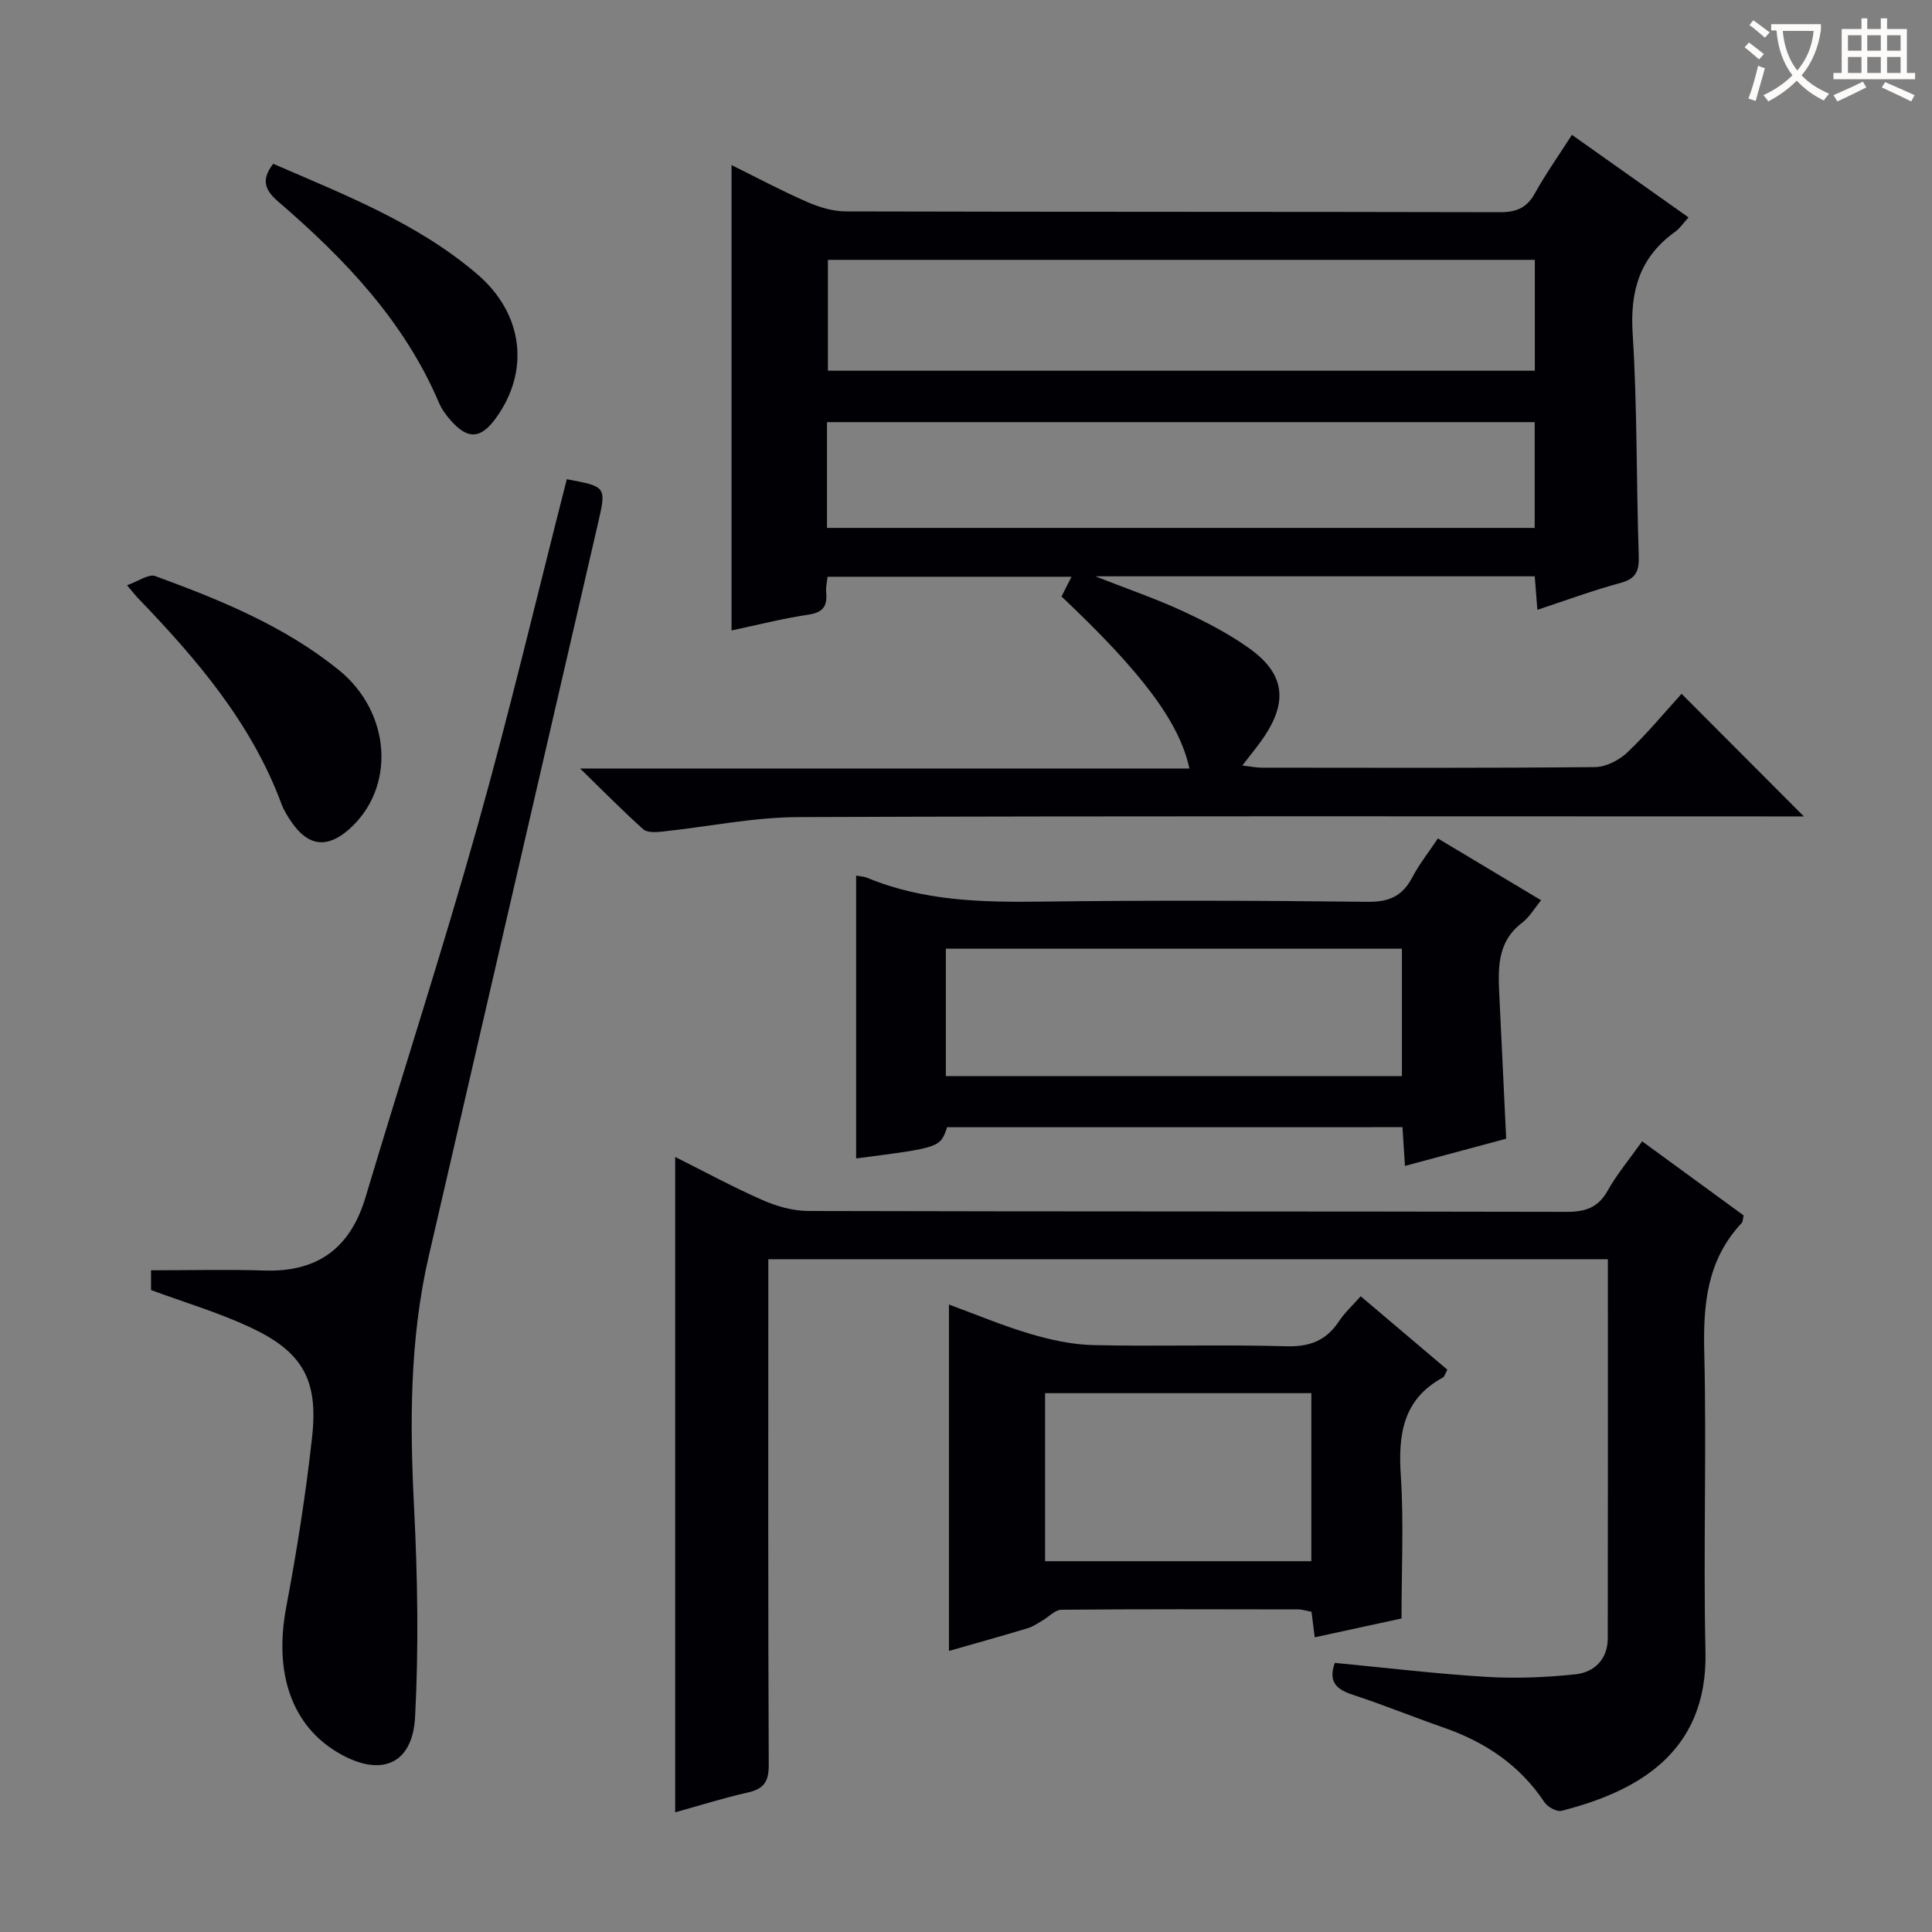
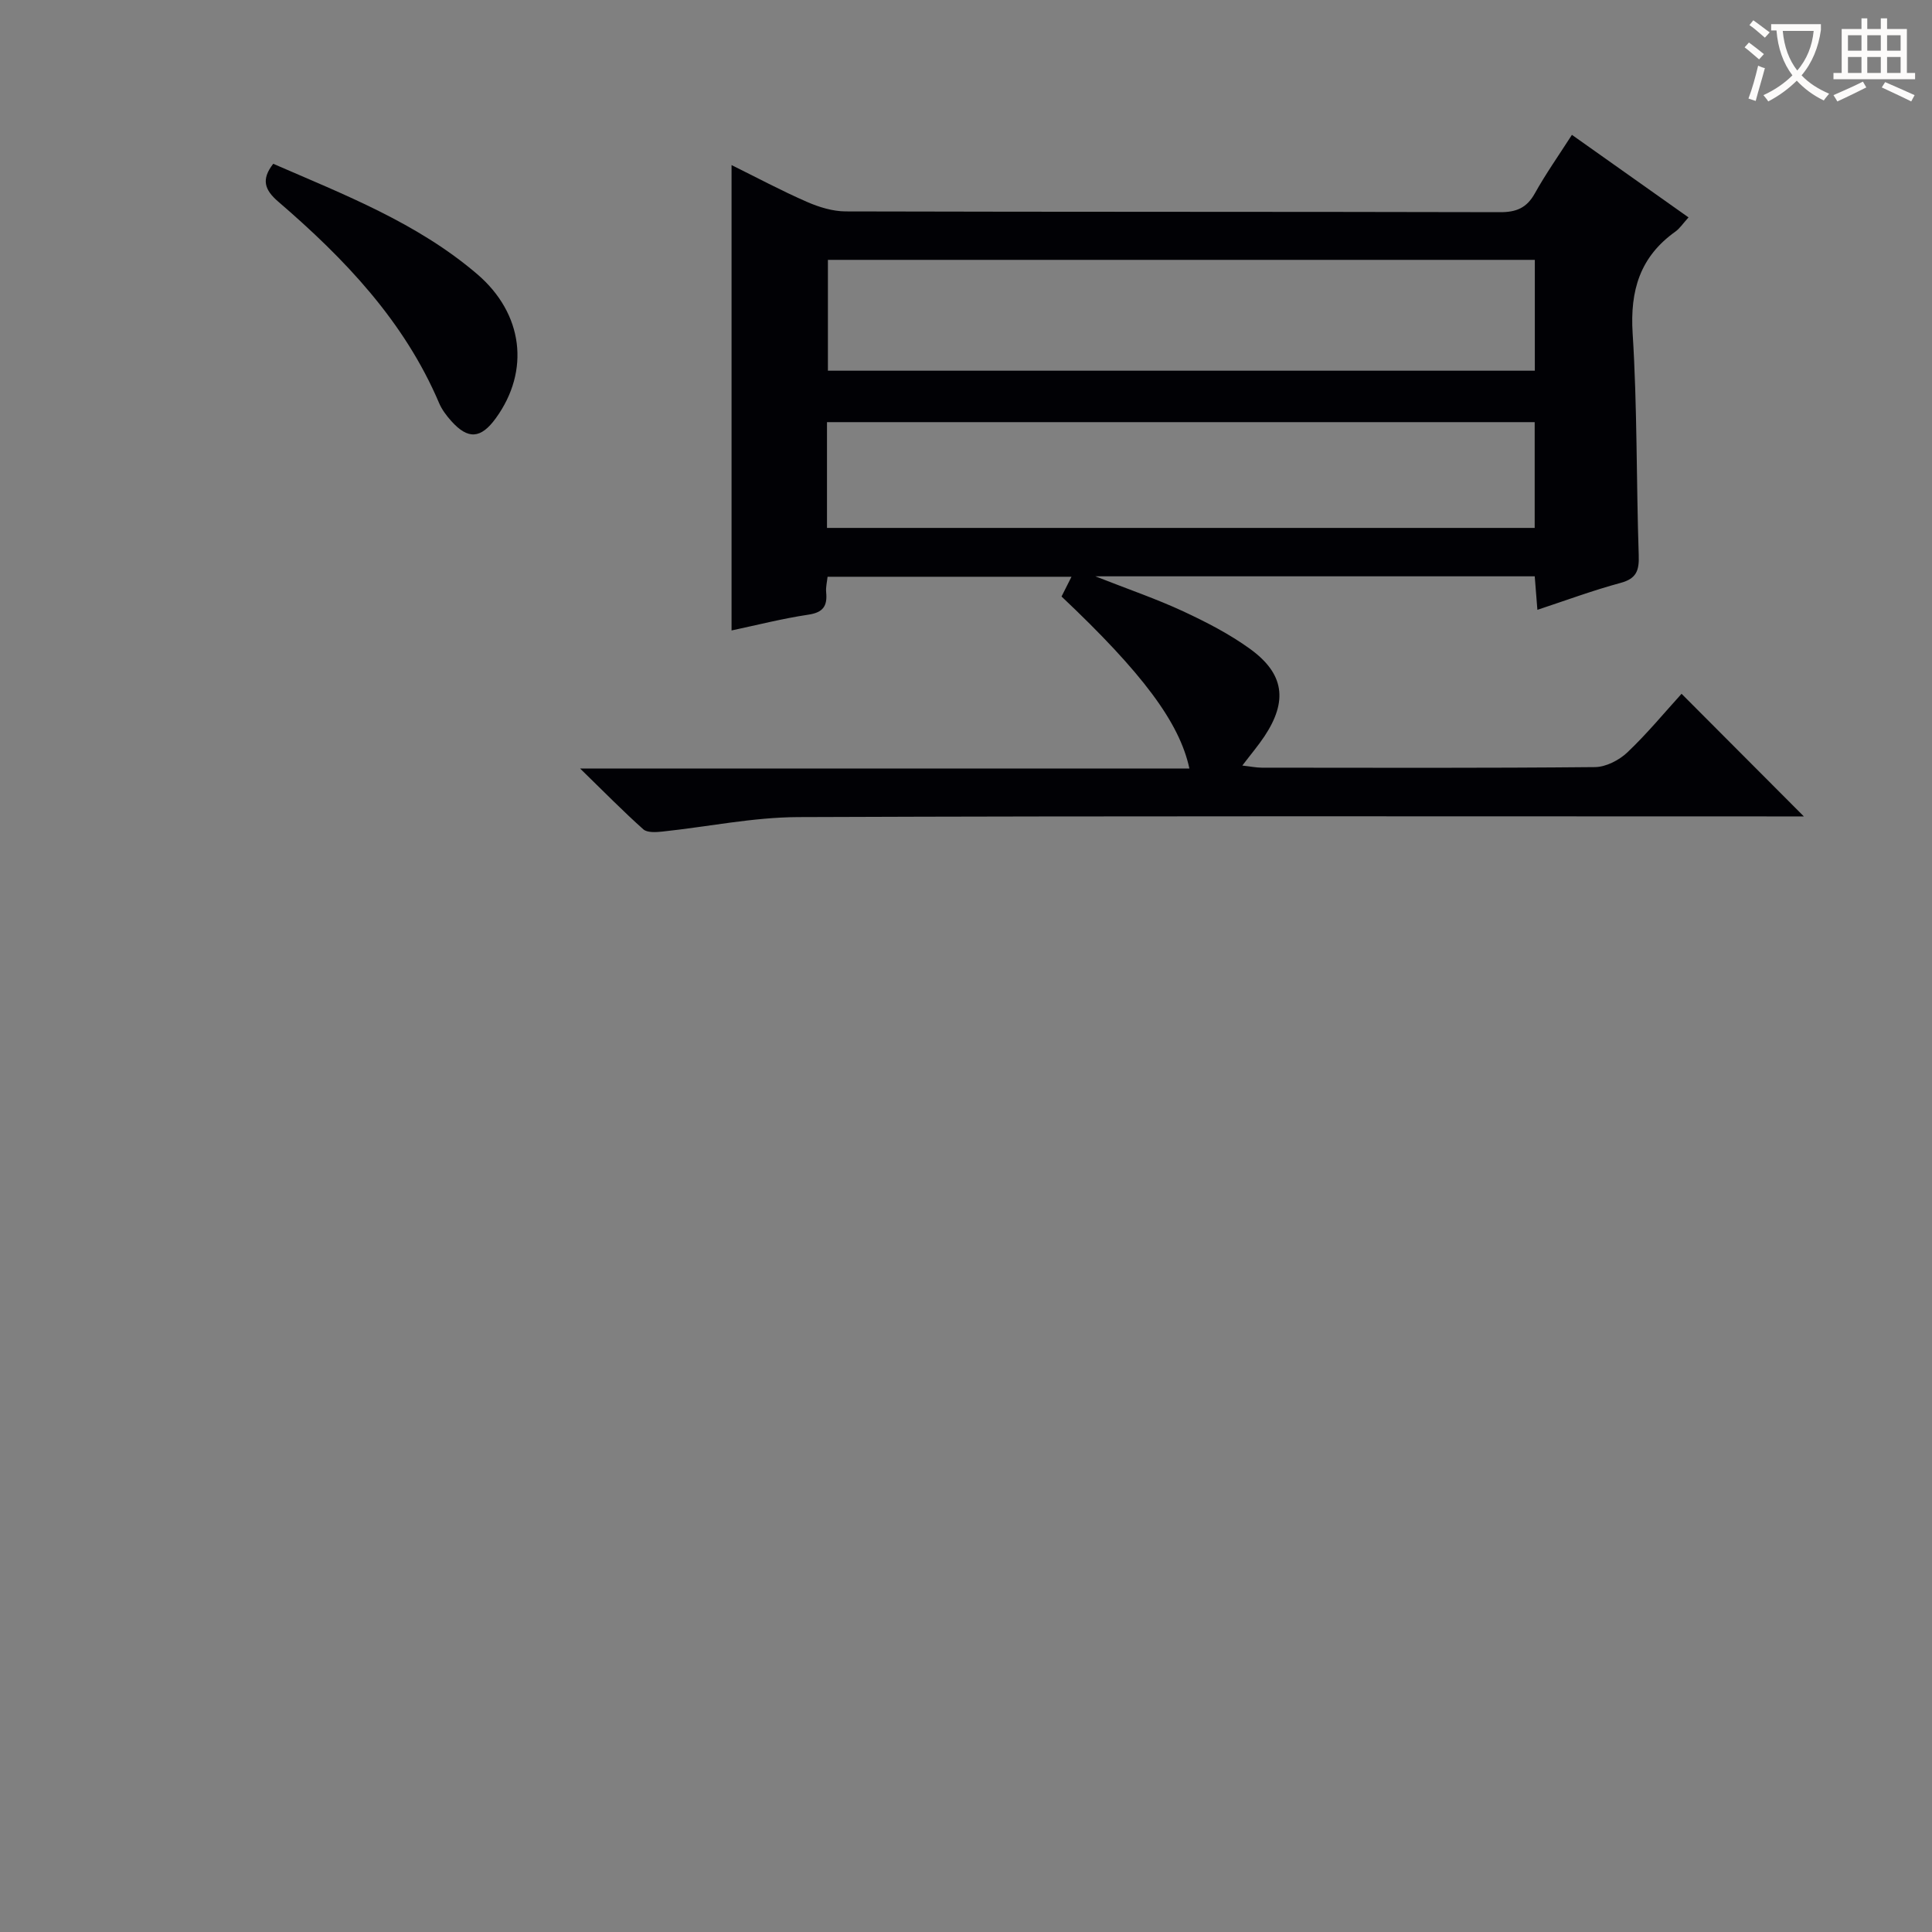
<svg xmlns="http://www.w3.org/2000/svg" enable-background="new 0 0 400 400" viewBox="0 0 400 400">
  <rect x="0" y="0" width="400" height="400" fill="#808080" stroke="none" />
  <g fill="#010105">
    <path d="m318.3 126.26c-.2-2.53-.37-4.62-.55-6.94-29.94 0-59.67 0-90.97 0 6.99 2.75 12.71 4.7 18.17 7.24 4.79 2.23 9.58 4.69 13.85 7.78 7.11 5.15 7.84 10.79 3 18.09-1.28 1.93-2.79 3.7-4.59 6.07 1.63.18 2.83.43 4.02.44 23 .02 45.99.1 68.99-.12 2.27-.02 4.99-1.42 6.69-3.03 4.09-3.87 7.7-8.26 11.24-12.15 8.42 8.44 16.72 16.76 25.32 25.39-1.74 0-3.49 0-5.25 0-67.65 0-135.31-.12-202.96.14-9.38.04-18.75 2.01-28.14 3-1.31.14-3.12.25-3.93-.47-4.18-3.73-8.1-7.73-13.09-12.59h126.15c-2.03-9.52-9.75-19.82-26.47-35.61.58-1.16 1.21-2.41 2.06-4.09-17.03 0-33.57 0-50.5 0-.11 1.06-.4 2.17-.29 3.24.27 2.81-.63 4.16-3.68 4.61-5.36.8-10.63 2.15-15.91 3.27 0-32.27 0-64.01 0-96.35 5.13 2.53 10.28 5.29 15.62 7.62 2.49 1.09 5.33 1.96 8.02 1.97 45.16.12 90.32.05 135.47.16 3.39.01 5.53-.89 7.2-3.89 2.26-4.05 4.95-7.87 7.68-12.12 8.05 5.7 15.98 11.31 24.14 17.09-1.17 1.29-1.82 2.3-2.72 2.94-7.32 5.22-9.41 12.17-8.85 21.07.97 15.27.75 30.61 1.26 45.91.11 3.14-.42 4.85-3.74 5.75-5.74 1.55-11.32 3.62-17.24 5.58zm-.53-72.46c-49.11 0-97.8 0-146.36 0v22.95h146.36c0-7.7 0-15.13 0-22.95zm-.03 33.6c-49.06 0-97.72 0-146.52 0v21.9h146.52c0-7.34 0-14.42 0-21.9z" />
-     <path d="m332.89 260.71c-58.15 0-115.73 0-173.82 0v5.65c0 32.99-.06 65.99.09 98.98.02 3.46-.94 5.01-4.29 5.77-5.15 1.16-10.2 2.76-15.08 4.11 0-45.29 0-90.28 0-135.68 5.93 2.96 11.9 6.21 18.1 8.93 2.93 1.29 6.3 2.25 9.47 2.25 52.32.14 104.65.06 156.97.18 3.89.01 6.53-.85 8.52-4.39 1.93-3.44 4.51-6.51 7.14-10.21 7.13 5.21 14.06 10.27 21.01 15.34-.17.69-.13 1.29-.41 1.58-7.16 7.62-7.99 16.8-7.74 26.78.5 20.65-.22 41.33.25 61.98.49 21.25-14.68 29.07-29.81 32.93-.99.25-2.88-.8-3.53-1.78-5.12-7.7-12.29-12.47-20.87-15.45-6.27-2.18-12.43-4.71-18.74-6.77-3.38-1.1-5.23-2.63-3.79-6.63 10.43 1 20.91 2.26 31.44 2.9 6.09.37 12.28.11 18.35-.53 3.95-.41 6.71-3.12 6.72-7.45.05-25.96.02-51.94.02-78.49z" />
-     <path d="m117.35 99.22c8.2 1.52 8.22 1.53 6.45 9.18-11.68 50.57-23.37 101.13-35.04 151.71-3.96 17.18-3.92 34.55-3.03 52.06.73 14.41.97 28.9.21 43.3-.53 9.92-7.13 12.52-15.79 7.5-9.79-5.67-13.45-16.6-10.9-30.17 2.21-11.72 4.08-23.54 5.38-35.4 1.29-11.85-2.09-17.6-12.92-22.64-6.54-3.04-13.53-5.12-20.44-7.67 0-1.11 0-2.54 0-4.09 8.01 0 15.76-.2 23.5.05 11.03.35 17.77-4.66 20.92-15.21 7.64-25.56 15.9-50.94 23.12-76.61 6.69-23.78 12.36-47.83 18.54-72.01z" />
-     <path d="m196.09 233.38c-1.43 4.22-1.43 4.22-18.84 6.46 0-19.45 0-38.86 0-58.54.75.13 1.56.14 2.25.42 11.65 4.85 23.86 5.11 36.25 4.95 22.49-.29 44.98-.22 67.47.04 4.43.05 7.16-1.23 9.17-5.05 1.45-2.75 3.41-5.22 5.31-8.07 7.23 4.33 14.19 8.5 21.37 12.8-1.39 1.68-2.41 3.5-3.94 4.66-5.33 4.07-4.96 9.72-4.69 15.41.46 9.61.92 19.22 1.4 29.3-6.7 1.8-13.51 3.63-20.96 5.63-.18-2.86-.33-5.26-.51-8.02-31.39.01-62.61.01-94.28.01zm94.16-10.59c0-8.99 0-17.56 0-26.37-31.59 0-62.84 0-94.42 0v26.37z" />
-     <path d="m290.17 335.09c-5.46 1.19-11.59 2.52-17.97 3.9-.23-1.82-.44-3.44-.67-5.29-.93-.17-1.87-.49-2.81-.49-16.32-.03-32.64-.08-48.96.07-1.33.01-2.63 1.49-3.96 2.25-.97.55-1.91 1.24-2.96 1.56-5.39 1.62-10.81 3.13-16.37 4.72 0-23.84 0-47.48 0-71.72 5.55 2.04 11.11 4.38 16.85 6.08 4.22 1.25 8.68 2.22 13.05 2.32 13.32.3 26.65-.14 39.96.24 4.88.14 8.27-1.2 10.9-5.19 1.17-1.77 2.79-3.24 4.49-5.16 6.11 5.18 12.02 10.18 17.94 15.2-.46.82-.58 1.44-.94 1.63-8.24 4.48-9.26 11.73-8.7 20.25.63 9.55.15 19.2.15 29.63zm-18.67-11.86c0-11.75 0-23.14 0-34.79-18.53 0-36.74 0-55.13 0v34.79z" />
-     <path d="m26.29 121.17c2.38-.83 4.48-2.39 5.84-1.9 13.43 4.91 26.67 10.3 37.96 19.4 10.95 8.83 11.92 24.5 2.11 33.09-4.44 3.89-8.34 3.46-11.73-1.4-.85-1.22-1.68-2.52-2.19-3.9-6.22-16.76-17.53-29.97-29.68-42.59-.45-.46-.85-.99-2.31-2.7z" />
    <path d="m56.57 33.91c14.7 6.4 29.77 12.2 42.21 22.83 9.58 8.19 10.99 20.03 3.88 29.84-3.1 4.27-5.75 4.48-9.24.58-.98-1.1-1.93-2.35-2.5-3.69-7.23-17.01-19.6-29.93-33.32-41.73-2.8-2.41-3.58-4.56-1.03-7.83z" />
  </g>
  <path d="m362.1 8.8c1.1.8 2.1 1.6 3.1 2.4l-1 1.1c-1.3-1.1-2.3-2-3-2.5zm1.9 4.8c.5.2.9.4 1.4.5-.6 2.3-1.3 4.5-1.9 6.8l-1.5-.5c.8-2.1 1.4-4.3 2-6.8zm-1-9.4c1.3.9 2.4 1.8 3.4 2.5l-1 1.1c-1.4-1.2-2.4-2.1-3.2-2.6zm3.7 2.2v-1.4h10.3v1.2c-.5 3.6-1.8 6.8-4 9.4 1.5 1.6 3.4 2.8 5.7 3.8-.3.4-.7.8-1.1 1.4-2.3-1.1-4.1-2.5-5.6-4.1-1.6 1.6-3.6 3.1-5.9 4.3-.3-.5-.7-.9-1-1.3 2.4-1.1 4.4-2.5 6-4.1-1.9-2.5-3-5.6-3.3-9.3h-1.1zm8.8 0h-6.4c.3 3.3 1.3 6 3 8.2 2-2.3 3.1-5.1 3.4-8.2z" fill="#fcfbfa" />
  <path d="m385.3 3.8h1.3v2.2h2.8v-2.2h1.3v2.2h4.1v9.1h1.7v1.3h-16.9v-1.3h1.7v-9.1h4.1v-2.2zm.4 13.1.7 1.2c-1.8.9-3.8 1.9-6 2.9-.2-.4-.5-.8-.8-1.3 2.3-1 4.3-1.9 6.1-2.8zm-3.1-6.4h2.8v-3.2h-2.8zm0 4.6h2.8v-3.3h-2.8zm4-4.6h2.8v-3.2h-2.8zm0 4.6h2.8v-3.3h-2.8zm3.7 1.9c2.1.9 4.1 1.8 6.1 2.7l-.7 1.3c-2.2-1.1-4.2-2-6.1-2.9zm3.2-9.7h-2.8v3.2h2.8zm-2.8 7.8h2.8v-3.3h-2.8z" fill="#fcfbfa" />
</svg>